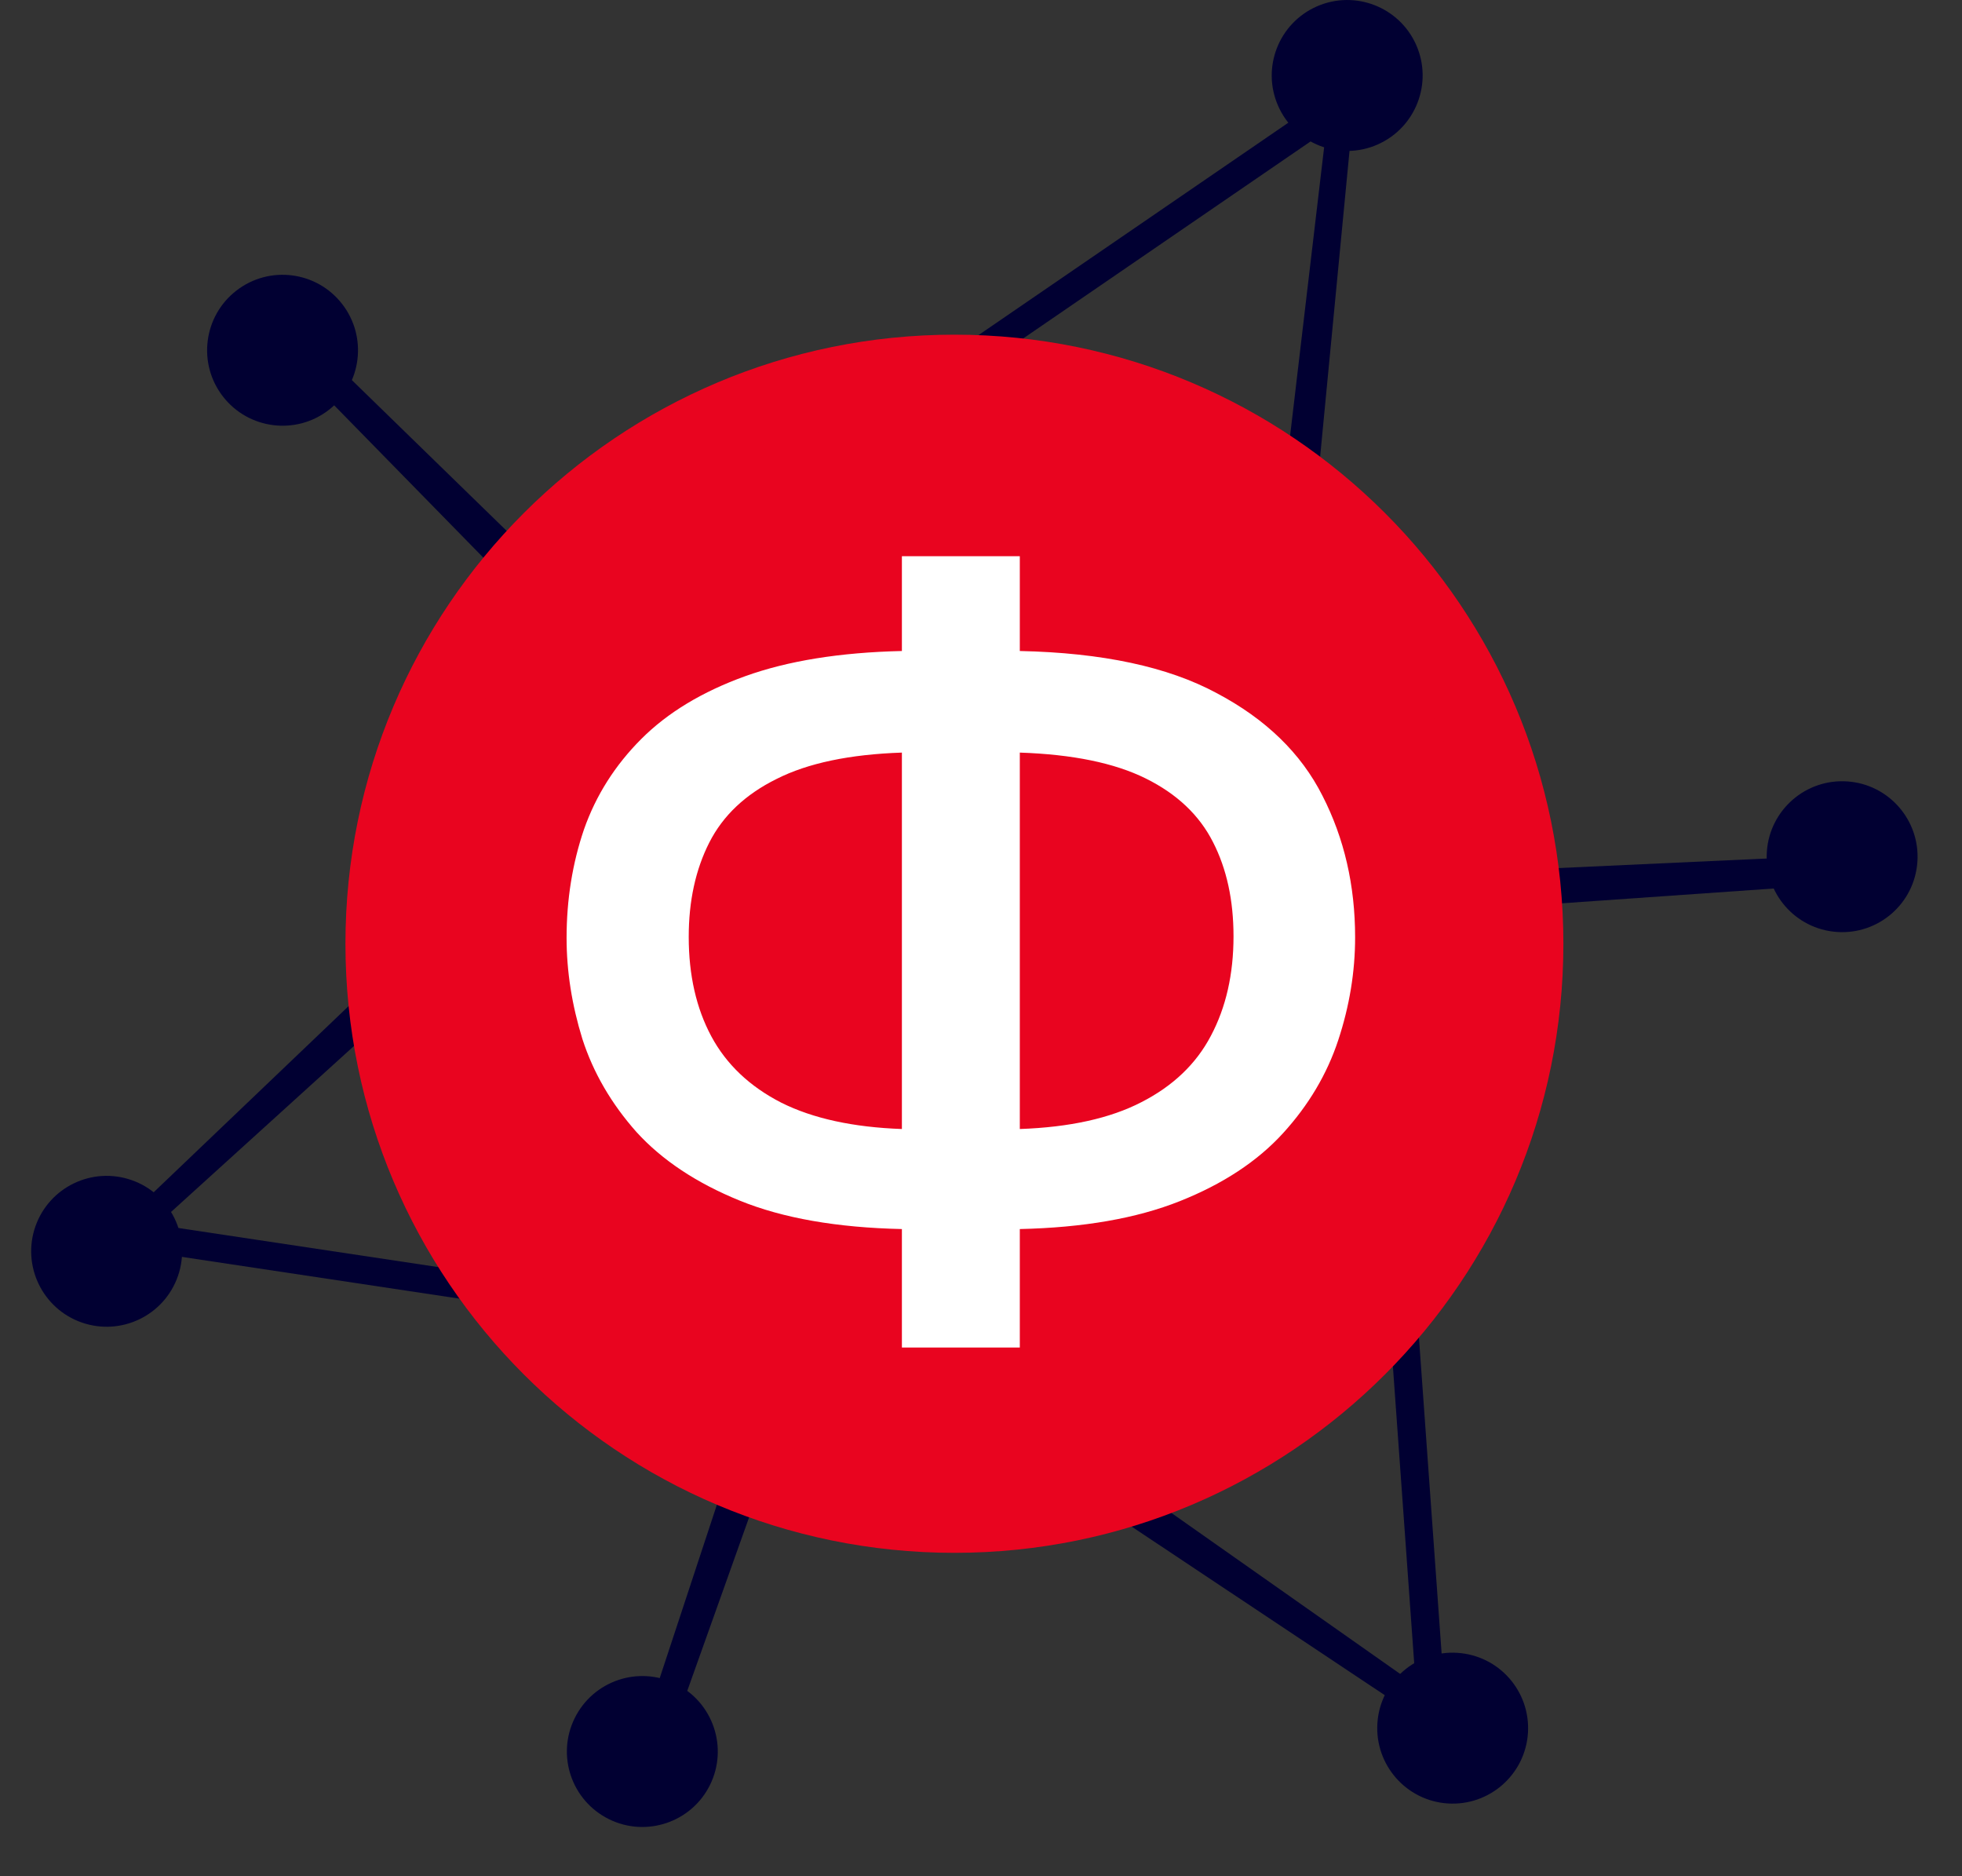
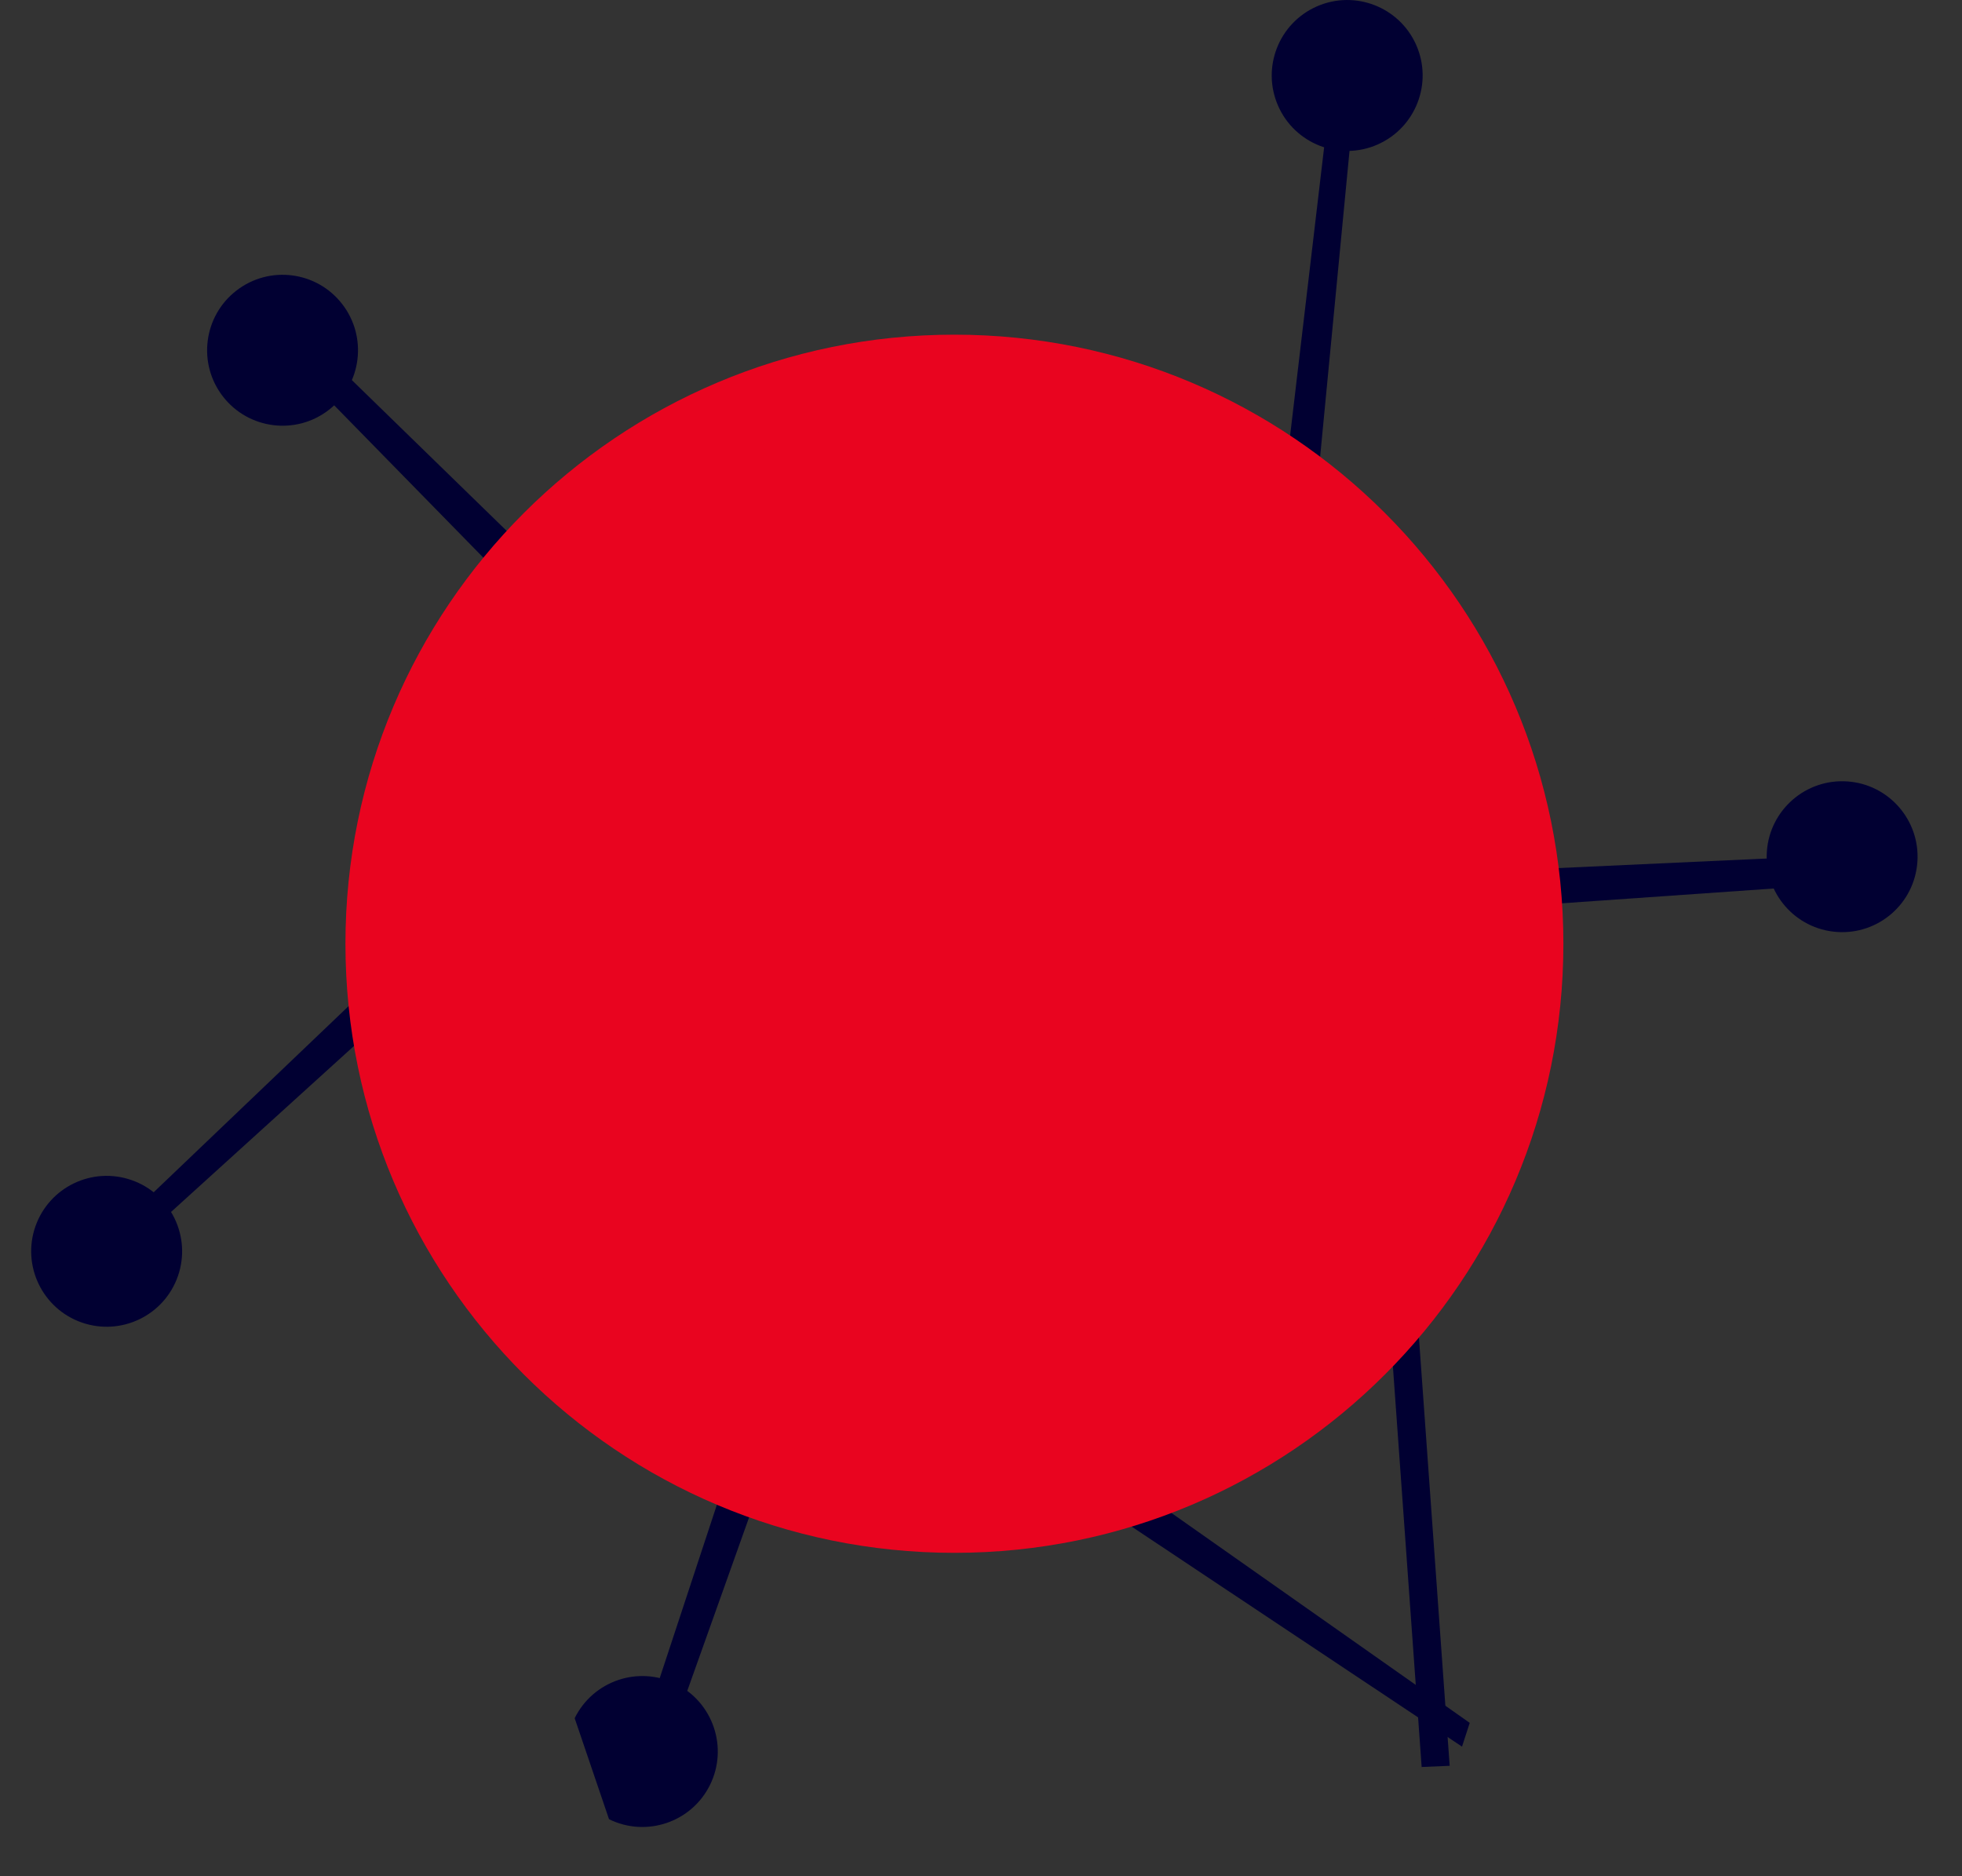
<svg xmlns="http://www.w3.org/2000/svg" width="91" height="87" viewBox="0 0 91 87" fill="none">
  <rect x="0" y="0" width="91" height="87" fill="#333333" stroke="none" />
-   <path d="M64.062 2.737L43.984 16.5L44.687 17.594L64.766 3.831L64.062 2.737Z" fill="#010032" />
  <path d="M67.238 81.886L65.495 57.607L64.195 57.661L65.938 81.941L67.238 81.886Z" fill="#010032" />
-   <path d="M3.272 57.509L27.344 61.13L27.576 59.85L3.504 56.229L3.272 57.509Z" fill="#010032" />
  <path d="M60.862 25L59.29 24.832L61.874 2.94L63.006 2.693L60.862 25Z" fill="#010032" />
  <path d="M52.406 70.739L53.345 69.467L68.168 79.895L67.81 80.997L52.406 70.739Z" fill="#010032" />
  <path d="M17.4 45.481L18.435 46.676L5.012 58.852L4.015 58.261L17.4 45.481Z" fill="#010032" />
  <path d="M63.895 6.702C62.128 7.481 60.062 6.679 59.282 4.912C58.503 3.142 59.305 1.08 61.072 0.299C62.839 -0.481 64.905 0.319 65.686 2.086C66.466 3.854 65.664 5.92 63.897 6.7L63.895 6.702Z" fill="#010032" />
-   <path d="M63.9 79.74C64.119 77.821 65.855 76.443 67.774 76.663C69.695 76.883 71.07 78.617 70.853 80.537C70.633 82.455 68.9 83.835 66.98 83.617C65.061 83.397 63.682 81.662 63.901 79.743L63.9 79.74Z" fill="#010032" />
  <path d="M6.098 54.723C7.922 55.357 8.887 57.352 8.252 59.177C7.615 61.003 5.623 61.964 3.797 61.331C1.973 60.697 1.007 58.703 1.64 56.878C2.276 55.053 4.271 54.088 6.095 54.723L6.098 54.723Z" fill="#010032" />
  <path d="M85.198 43.218C83.271 43.084 81.815 41.414 81.949 39.486C82.083 37.559 83.756 36.103 85.683 36.237C87.61 36.37 89.065 38.043 88.931 39.971C88.796 41.9 87.127 43.352 85.198 43.218Z" fill="#010032" />
-   <path d="M26.654 79.678C27.507 77.945 29.604 77.23 31.338 78.084C33.071 78.937 33.785 81.037 32.932 82.77C32.079 84.503 29.98 85.216 28.247 84.362C26.512 83.507 25.799 81.413 26.654 79.678Z" fill="#010032" />
+   <path d="M26.654 79.678C27.507 77.945 29.604 77.23 31.338 78.084C33.071 78.937 33.785 81.037 32.932 82.77C32.079 84.503 29.98 85.216 28.247 84.362Z" fill="#010032" />
  <path d="M15.87 14.098C17.054 15.625 16.778 17.823 15.252 19.008C13.725 20.192 11.525 19.914 10.341 18.388C9.156 16.862 9.434 14.663 10.961 13.478C12.49 12.293 14.685 12.57 15.87 14.098Z" fill="#010032" />
  <path d="M71.433 41.959L71.584 40.287L83.333 39.748L83.752 41.099L71.433 41.959Z" fill="#010032" />
  <path d="M34.03 67.415L35.52 68.187L31.571 79.266L30.162 79.142L34.03 67.415Z" fill="#010032" />
  <path d="M24.101 25.203L22.754 26.204L14.525 17.801L15.253 16.588L24.101 25.203Z" fill="#010032" />
  <path d="M44.267 70.169C58.849 70.169 70.671 58.347 70.671 43.764C70.671 29.182 58.849 17.361 44.267 17.361C29.684 17.361 17.863 29.182 17.863 43.764C17.863 58.347 29.684 70.169 44.267 70.169Z" fill="#E9041F" stroke="#E9041F" stroke-width="3.682" stroke-miterlimit="10" />
-   <path d="M47.3 25.794V30.189C51.125 30.27 54.169 30.921 56.431 32.142C58.71 33.346 60.345 34.933 61.338 36.902C62.347 38.872 62.852 41.061 62.852 43.47C62.852 45.065 62.591 46.652 62.071 48.23C61.55 49.809 60.695 51.25 59.507 52.552C58.319 53.854 56.724 54.904 54.722 55.701C52.72 56.499 50.246 56.93 47.3 56.995V62.488H41.831V56.995C38.82 56.93 36.314 56.491 34.312 55.677C32.31 54.863 30.715 53.805 29.527 52.503C28.355 51.185 27.517 49.744 27.012 48.182C26.524 46.603 26.279 45.04 26.279 43.494C26.279 41.72 26.548 40.044 27.085 38.465C27.639 36.886 28.526 35.486 29.746 34.266C30.967 33.045 32.57 32.077 34.556 31.36C36.542 30.644 38.967 30.254 41.831 30.189V25.794H47.3ZM41.831 34.9C39.406 34.982 37.469 35.389 36.021 36.121C34.572 36.837 33.531 37.822 32.896 39.075C32.261 40.328 31.944 41.785 31.944 43.445C31.944 45.219 32.294 46.758 32.993 48.06C33.693 49.362 34.776 50.387 36.24 51.136C37.705 51.868 39.569 52.275 41.831 52.356V34.9ZM47.3 34.9V52.356C49.611 52.275 51.491 51.86 52.94 51.111C54.404 50.363 55.479 49.337 56.162 48.035C56.862 46.717 57.212 45.179 57.212 43.421C57.212 41.745 56.895 40.288 56.26 39.051C55.625 37.797 54.584 36.813 53.135 36.097C51.686 35.38 49.742 34.982 47.3 34.9Z" fill="white" />
</svg>